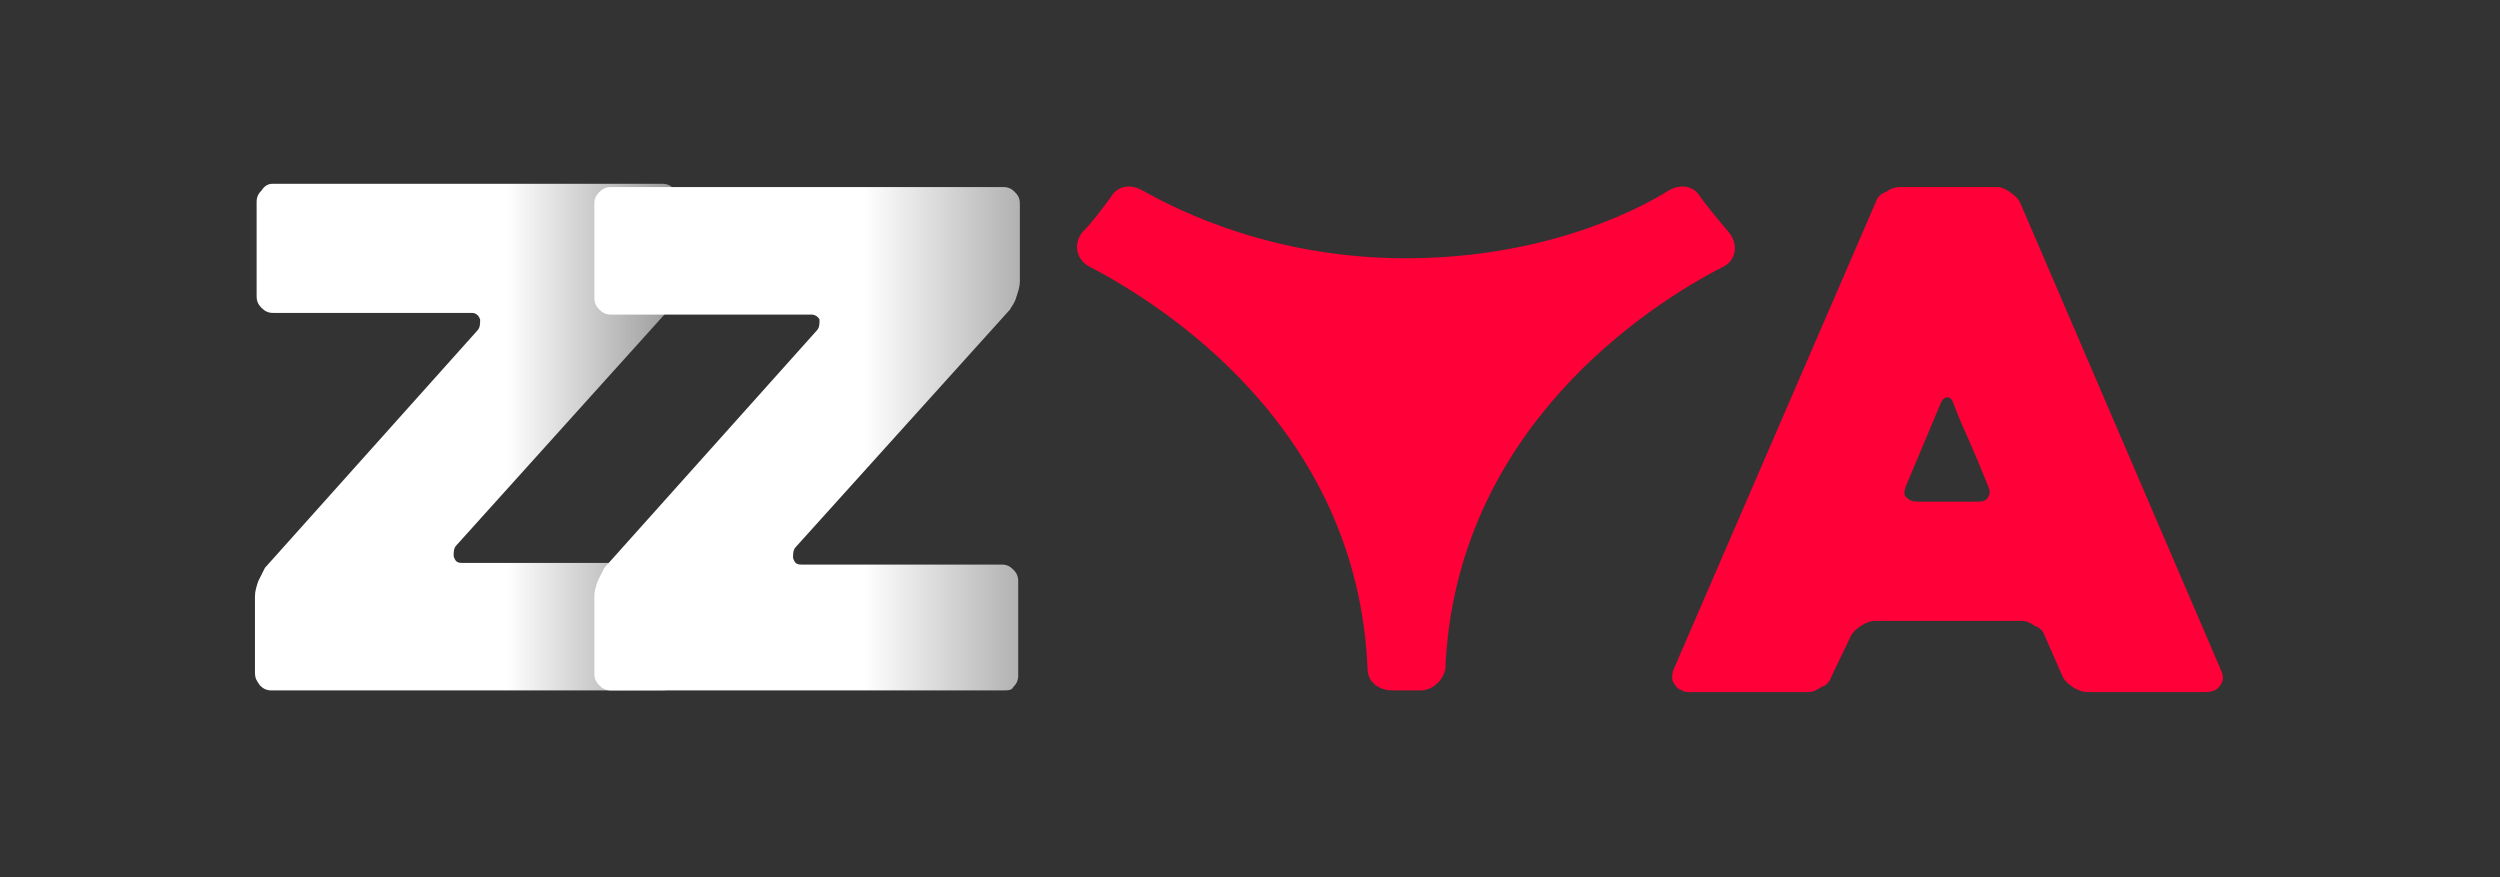
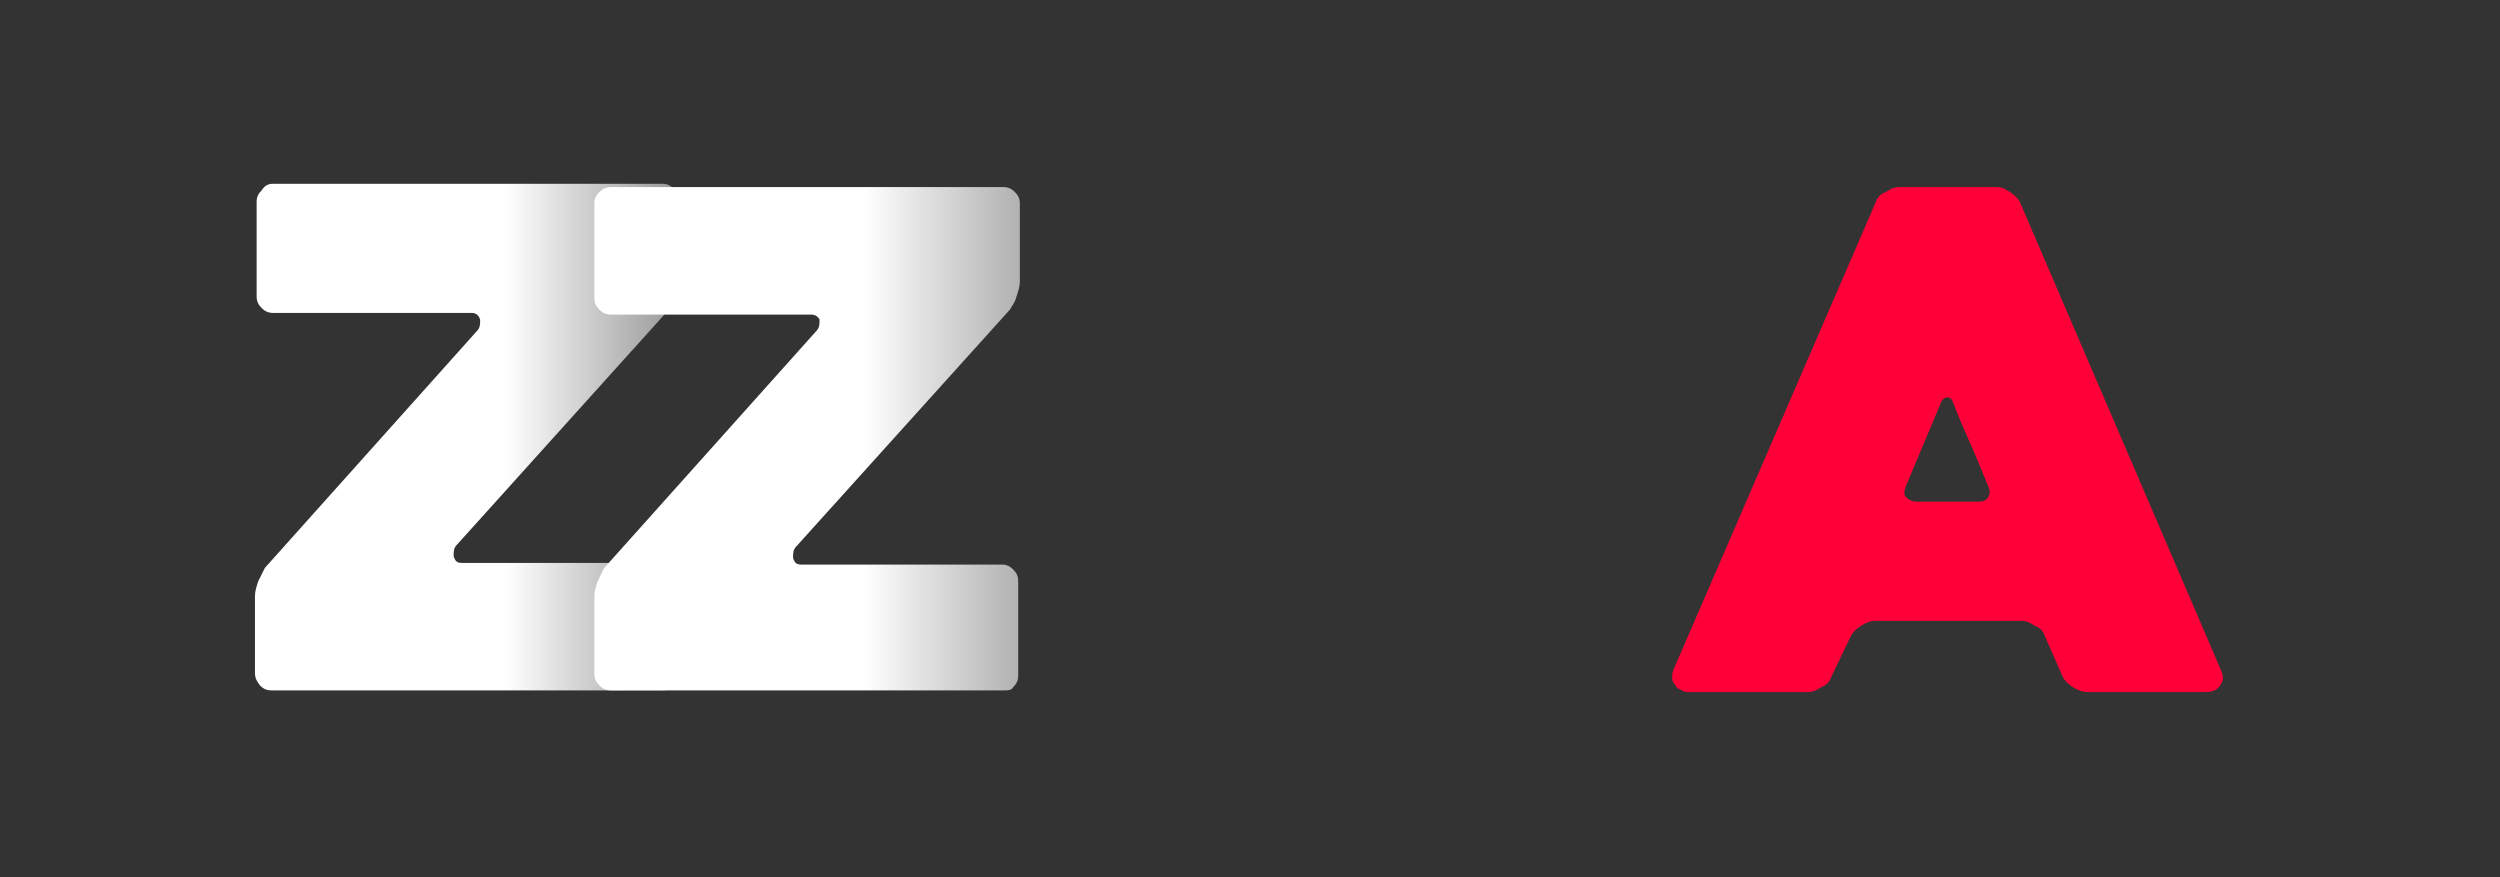
<svg xmlns="http://www.w3.org/2000/svg" version="1.1" id="Layer_1" x="0px" y="0px" viewBox="0 0 151 53" style="enable-background:new 0 0 151 53;" xml:space="preserve">
  <rect x="0" y="0" width="151" height="53" fill="#333333" stroke="none" />
  <style type="text/css">
	.st0{fill:#FF0038;}
	.st1{fill:url(#SVGID_1_);}
	.st2{fill:url(#SVGID_00000064355531338169596980000014223243757341272966_);}
</style>
-   <path class="st0" d="M104.4,14c-0.6-0.7-1.1-1.3-1.7-2.1c-0.4-0.7-1.2-0.8-1.9-0.4c-2.4,1.5-8,4.1-15.9,4.1  c-7.9,0-13.6-2.8-15.9-4.1c-0.7-0.4-1.5-0.3-1.9,0.4c-0.6,0.8-1.1,1.5-1.7,2.1c-0.6,0.7-0.4,1.7,0.4,2.1c4.4,2.3,16.2,9.7,16.8,24.3  c0,0.8,0.7,1.3,1.5,1.3h1.7c0.8,0,1.4-0.7,1.5-1.3c0.6-14.5,12.3-22,16.8-24.3C104.9,15.7,105,14.7,104.4,14z" />
  <g>
    <linearGradient id="SVGID_1_" gradientUnits="userSpaceOnUse" x1="30.582" y1="740.5" x2="45.883" y2="740.5" gradientTransform="matrix(1 0 0 1 0 -714)">
      <stop offset="0" style="stop-color:#FFFFFF" />
      <stop offset="1" style="stop-color:#666666" />
    </linearGradient>
    <path class="st1" d="M40,41.7H16.4c-0.3,0-0.5-0.1-0.7-0.3c-0.2-0.3-0.3-0.4-0.3-0.8V36c0-0.3,0.1-0.6,0.2-0.9   c0.2-0.4,0.3-0.6,0.4-0.8l12.8-14.3c0.2-0.2,0.2-0.4,0.2-0.7c-0.1-0.3-0.3-0.4-0.5-0.4h-12c-0.3,0-0.5-0.1-0.7-0.3   s-0.3-0.4-0.3-0.7v-5.7c0-0.3,0.1-0.5,0.3-0.7c0.2-0.3,0.4-0.4,0.7-0.4H40c0.3,0,0.5,0.1,0.7,0.3c0.2,0.2,0.3,0.4,0.3,0.7V17   c0,0.3-0.1,0.6-0.2,0.9c-0.1,0.4-0.3,0.6-0.4,0.8L27.6,32.9c-0.2,0.2-0.2,0.4-0.2,0.7c0.1,0.3,0.2,0.4,0.5,0.4h12   c0.3,0,0.5,0.1,0.7,0.3c0.2,0.2,0.3,0.4,0.3,0.7v5.6c0,0.3-0.1,0.5-0.3,0.7C40.5,41.7,40.2,41.7,40,41.7z" />
  </g>
  <g>
    <linearGradient id="SVGID_00000049209798088175482790000001967846853133280927_" gradientUnits="userSpaceOnUse" x1="52.205" y1="740.5" x2="70.649" y2="740.5" gradientTransform="matrix(1 0 0 1 0 -714)">
      <stop offset="0" style="stop-color:#FFFFFF" />
      <stop offset="1" style="stop-color:#666666" />
    </linearGradient>
    <path style="fill:url(#SVGID_00000049209798088175482790000001967846853133280927_);" d="M60.5,41.7H36.9c-0.3,0-0.5-0.1-0.7-0.3   c-0.2-0.2-0.3-0.4-0.3-0.7v-4.7c0-0.3,0.1-0.6,0.2-0.9c0.2-0.4,0.3-0.6,0.4-0.8L49.3,20c0.2-0.2,0.2-0.4,0.2-0.7   C49.4,19.1,49.2,19,49,19H36.9c-0.3,0-0.5-0.1-0.7-0.3c-0.2-0.2-0.3-0.4-0.3-0.7v-5.7c0-0.3,0.1-0.5,0.3-0.7   c0.2-0.2,0.4-0.3,0.7-0.3h23.7c0.3,0,0.5,0.1,0.7,0.3c0.2,0.2,0.3,0.4,0.3,0.7V17c0,0.3-0.1,0.6-0.2,0.9c-0.1,0.4-0.3,0.6-0.4,0.8   L48.1,33c-0.2,0.2-0.2,0.4-0.2,0.7c0.1,0.3,0.2,0.4,0.5,0.4h12.1c0.3,0,0.5,0.1,0.7,0.3c0.2,0.2,0.3,0.4,0.3,0.7v5.7   c0,0.3-0.1,0.5-0.3,0.7C61.1,41.7,60.9,41.7,60.5,41.7z" />
  </g>
  <g>
    <g>
      <path class="st0" d="M113.3,12.2c0.1-0.3,0.3-0.5,0.6-0.6c0.3-0.2,0.5-0.3,0.9-0.3h5.8c0.3,0,0.5,0.1,0.8,0.3    c0.3,0.2,0.5,0.4,0.6,0.6l12.2,28.4c0.1,0.3,0.1,0.5-0.1,0.8s-0.5,0.4-0.9,0.4h-7.1c-0.3,0-0.6-0.1-0.9-0.3    c-0.3-0.2-0.5-0.4-0.6-0.6l-1.1-2.5c-0.1-0.3-0.3-0.5-0.6-0.6c-0.3-0.2-0.5-0.3-0.8-0.3h-8.8c-0.3,0-0.6,0.1-0.9,0.3    c-0.3,0.2-0.5,0.4-0.6,0.6l-1.2,2.5c-0.1,0.3-0.3,0.5-0.6,0.6c-0.3,0.2-0.5,0.3-0.8,0.3h-7.2c-0.1,0-0.3,0-0.4-0.1    c-0.2-0.1-0.3-0.1-0.4-0.3c-0.1-0.1-0.2-0.3-0.2-0.4c0-0.2,0-0.4,0.1-0.6L113.3,12.2z M115.8,30.3h3.7c0.3,0,0.5-0.1,0.6-0.3    c0.1-0.2,0.1-0.4,0-0.6c-0.3-0.7-0.6-1.5-1-2.4c-0.4-0.9-0.8-1.8-1.1-2.6c-0.1-0.3-0.2-0.4-0.4-0.4c-0.1,0-0.3,0.1-0.4,0.4l-2.1,5    c-0.1,0.3-0.1,0.5,0,0.6C115.3,30.2,115.5,30.3,115.8,30.3z" />
    </g>
  </g>
</svg>